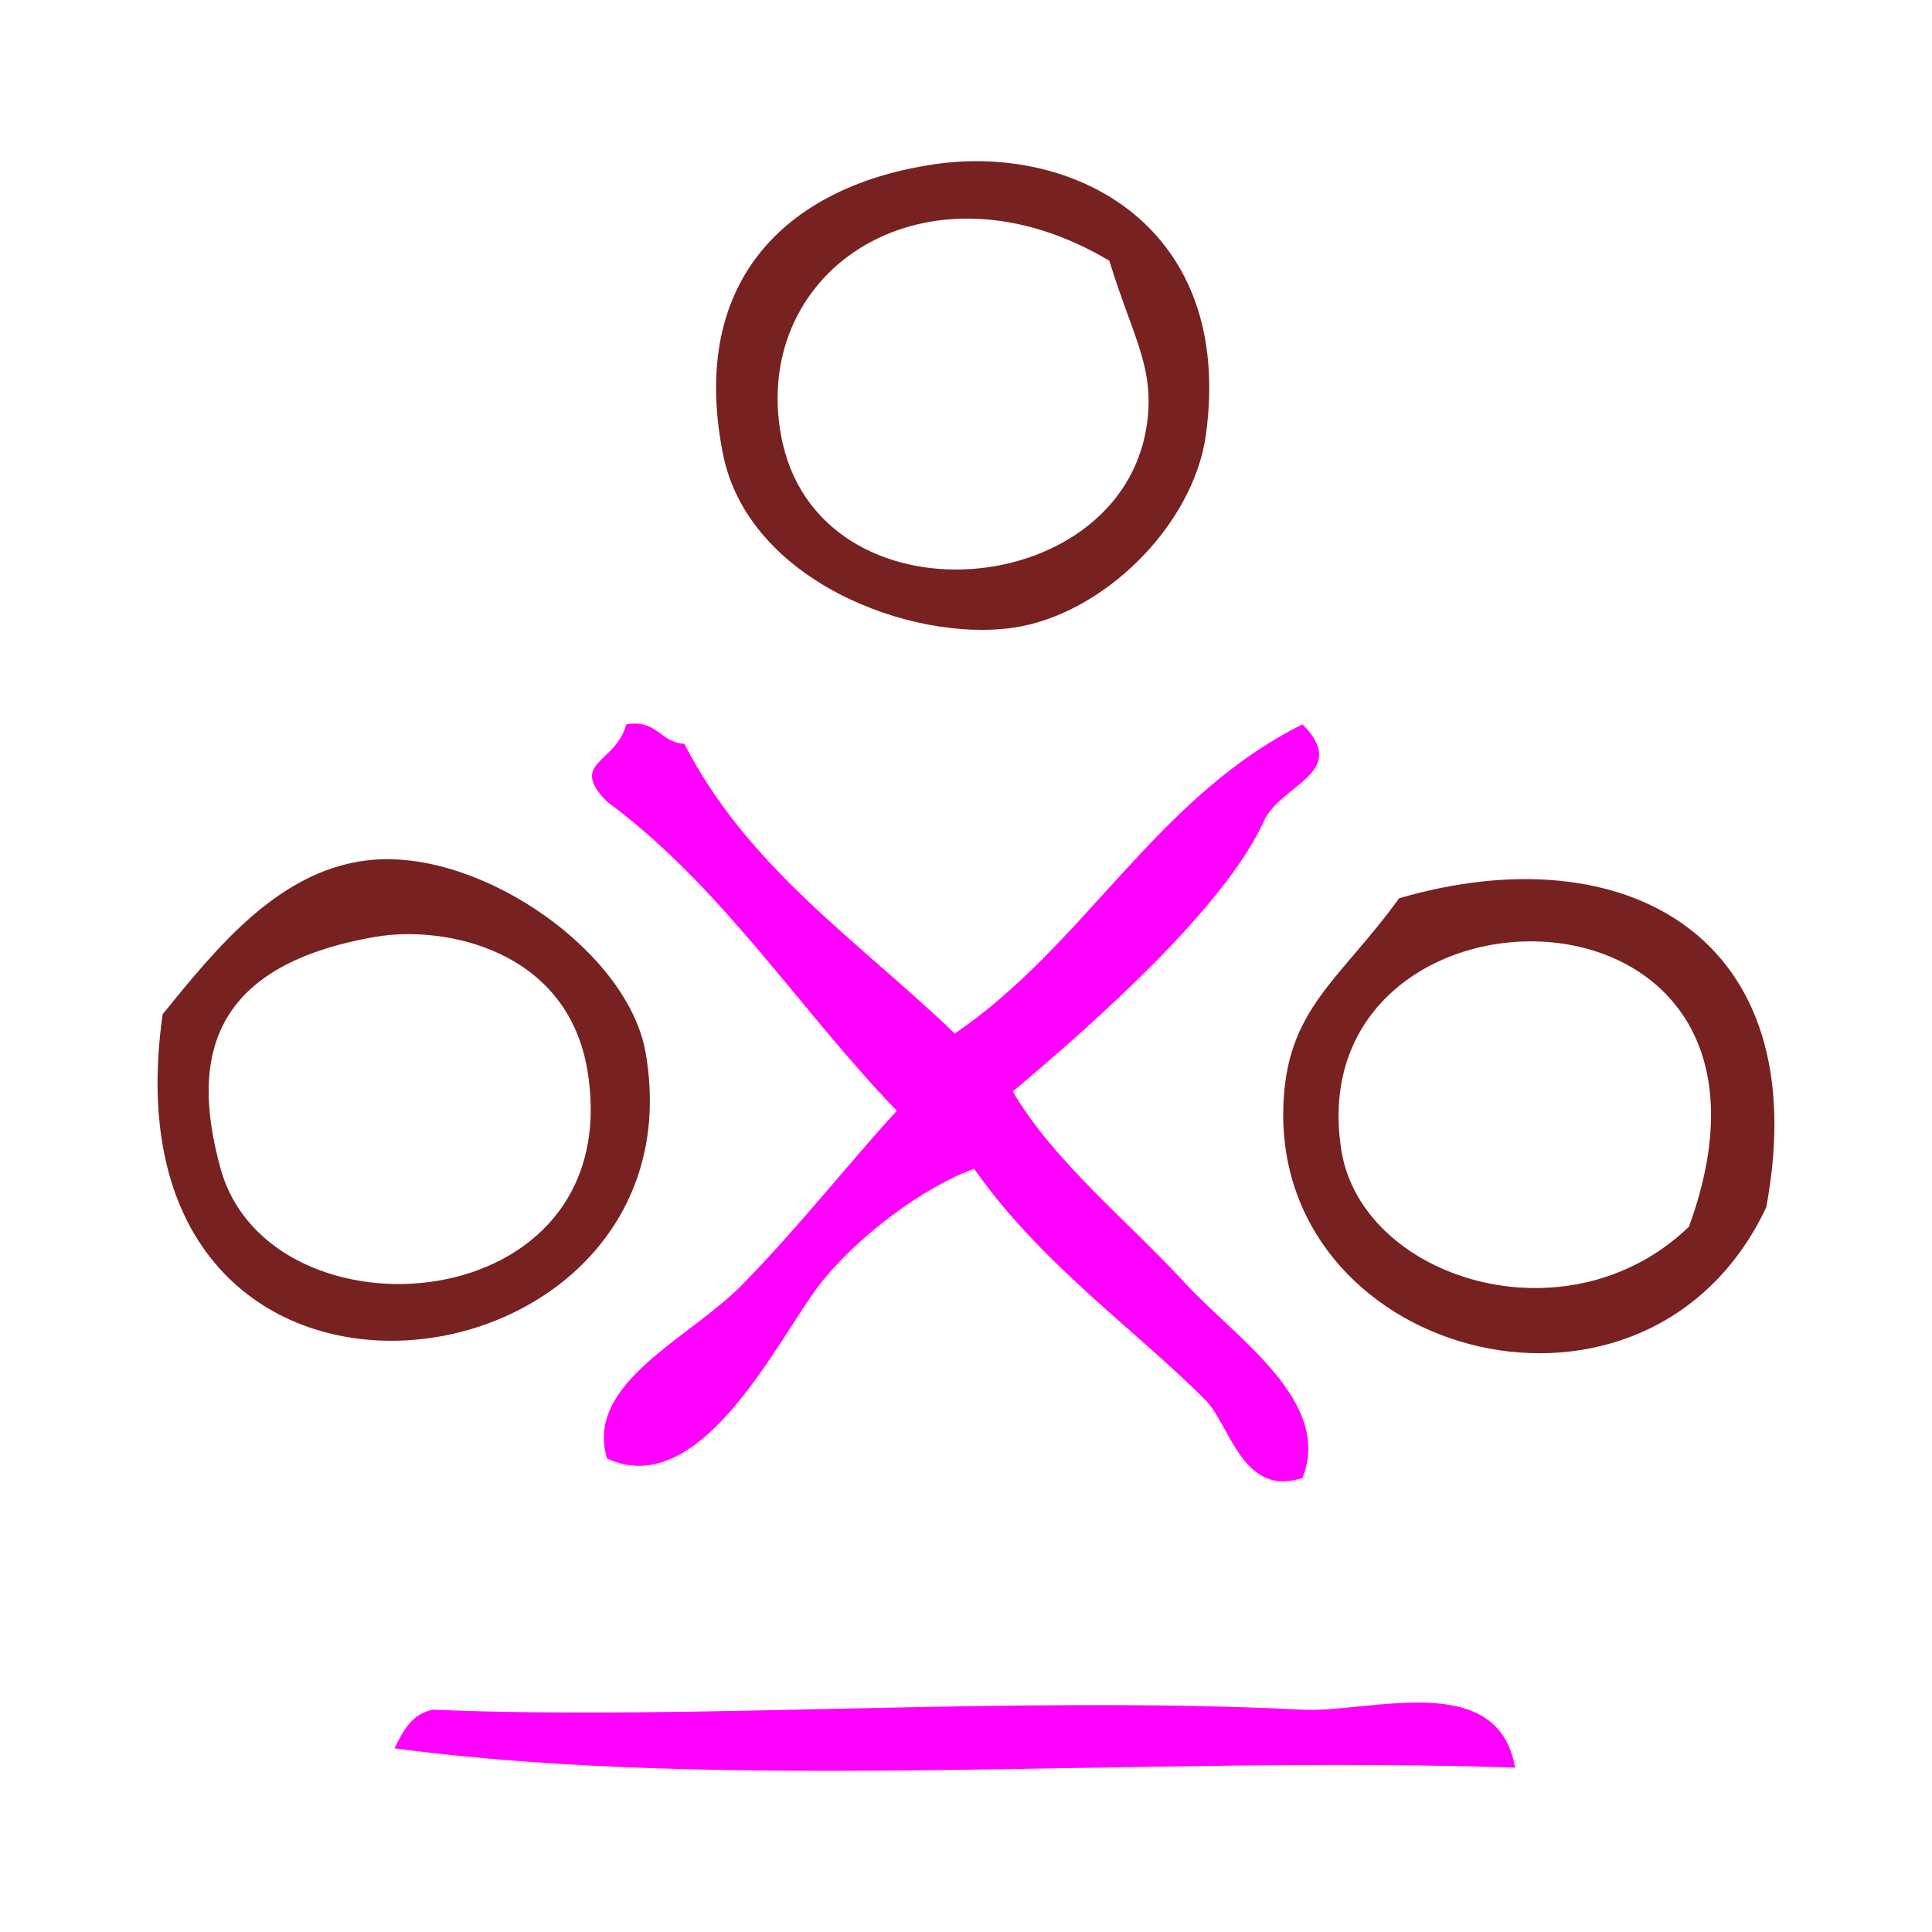
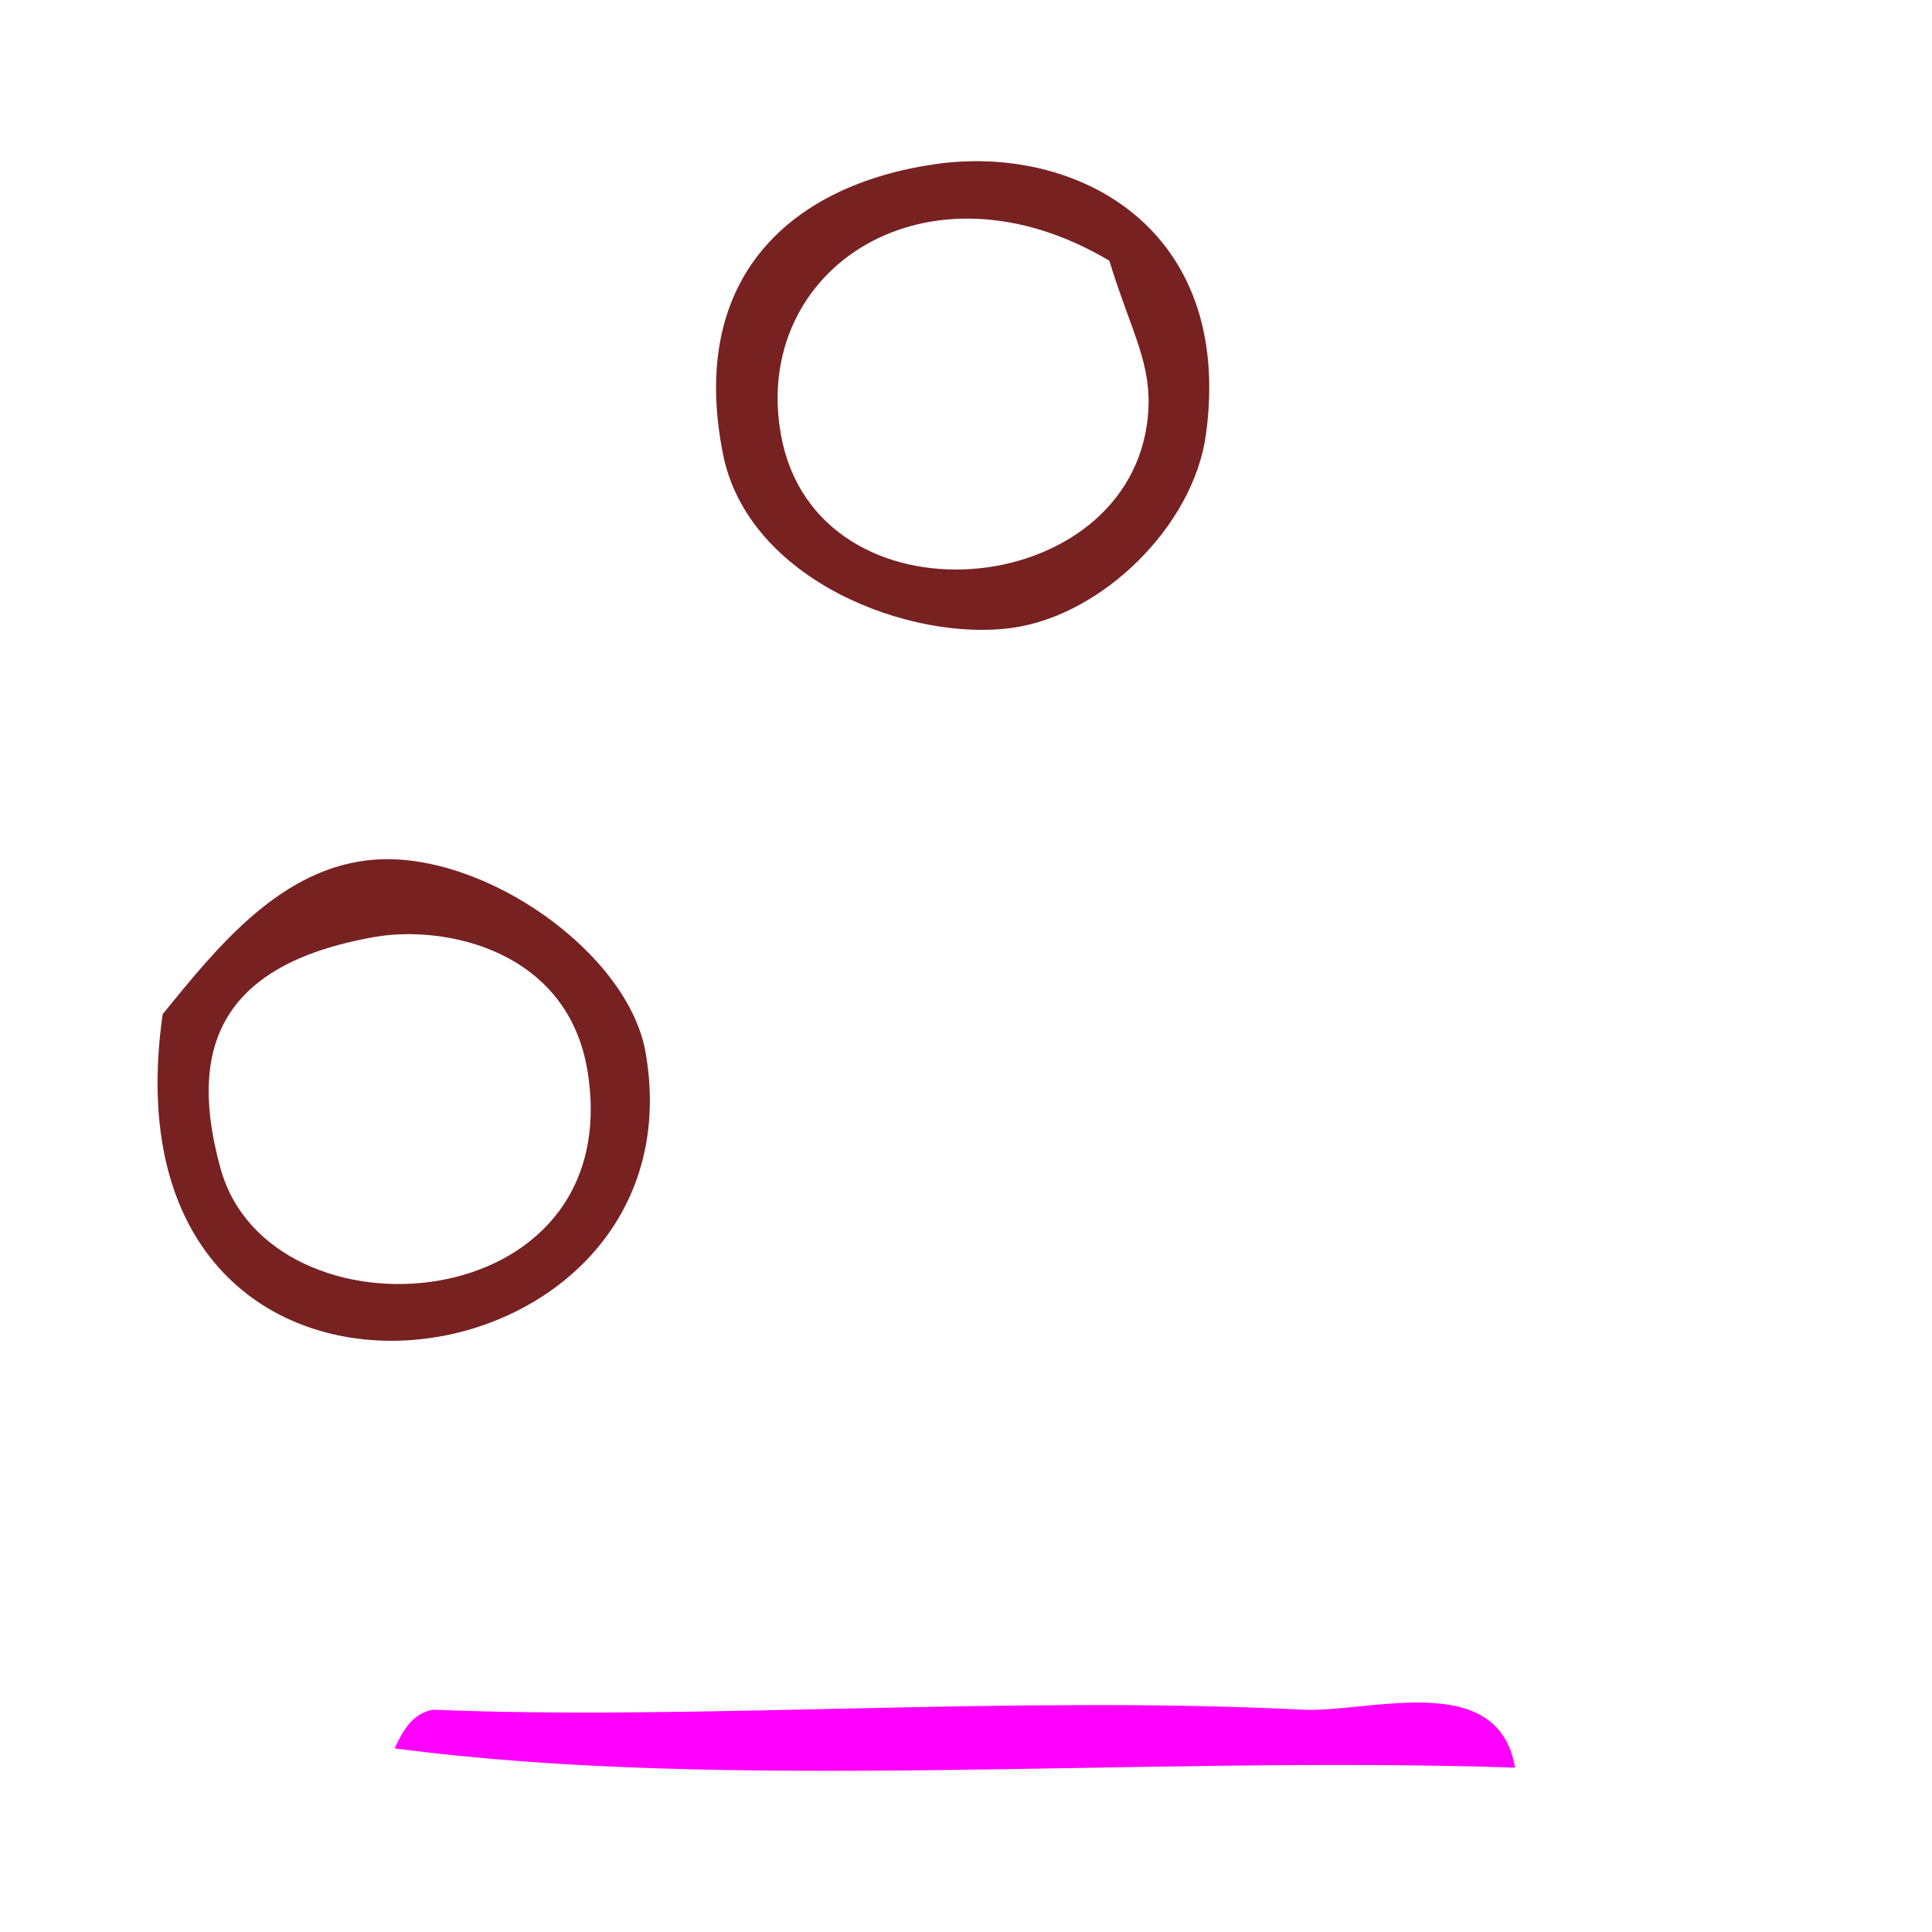
<svg xmlns="http://www.w3.org/2000/svg" xmlns:ns1="http://sodipodi.sourceforge.net/DTD/sodipodi-0.dtd" xmlns:ns2="http://www.inkscape.org/namespaces/inkscape" version="1.1" id="Calque_1" x="0px" y="0px" width="100px" height="100px" viewBox="0 0 100 100" style="enable-background:new 0 0 100 100;" xml:space="preserve" ns1:docname="unideo-24-community.svg" ns2:version="0.92.1 r15371">
  <defs id="defs23" />
  <ns1:namedview pagecolor="#ffffff" bordercolor="#666666" borderopacity="1" objecttolerance="10" gridtolerance="10" guidetolerance="10" ns2:pageopacity="0" ns2:pageshadow="2" ns2:window-width="885" ns2:window-height="665" id="namedview21" showgrid="false" ns2:zoom="2.36" ns2:cx="50" ns2:cy="50" ns2:window-x="759" ns2:window-y="303" ns2:window-maximized="0" ns2:current-layer="g12" />
  <g id="g18" style="fill:#782121">
    <g id="g16" style="fill:#782121">
      <g id="g14" style="fill:#782121">
        <g id="g12" style="fill:#782121">
          <path d="M48.419,8.494c7.286-1.043,15.466,3.281,14,14c-0.646,4.729-5.358,9.342-10,10c-5.3,0.753-13.704-2.453-15-9      C35.583,14.22,41.084,9.544,48.419,8.494z M40.419,22.494c1.817,10.146,18.142,8.74,19-1c0.235-2.676-0.851-4.247-2-8      C47.948,7.87,38.887,13.942,40.419,22.494z" id="path2" style="fill:#782121" />
-           <path d="M32.419,37.494c1.615-0.281,1.723,0.945,3,1c3.266,6.402,9.07,10.264,14,15c6.746-4.587,10.423-12.243,18-16      c2.49,2.513-1.142,3.096-2,5c-1.997,4.431-8.694,10.384-13,14c2.117,3.611,5.831,6.576,9,10c2.593,2.801,7.563,6.051,6,10      c-3.085,1.052-3.771-2.758-5-4c-3.624-3.661-8.503-7.021-12-12c-2.604,0.938-6.054,3.501-8,6c-2.122,2.725-6.104,11.263-11,9      c-1.171-3.913,4.245-6.186,7-9c2.964-3.027,5.556-6.344,8-9c-5.072-5.26-9.051-11.615-15-16      C29.411,39.456,31.861,39.533,32.419,37.494z" id="path4" style="fill:#ff00ff" />
          <path d="M8.419,52.493c2.773-3.396,6.121-7.656,11-8c5.702-0.399,13.11,4.851,14,10C36.548,72.597,4.965,76.776,8.419,52.493z       M11.419,60.493c2.55,9.193,21.039,7.947,19-5c-0.997-6.326-7.386-7.626-11-7C11.09,49.939,9.771,54.547,11.419,60.493z" id="path6" style="fill:#782121" />
-           <path d="M91.42,62.493c-6.099,12.916-25.204,7.949-25-5c0.082-5.25,2.879-6.684,6-11C84.079,43.097,94.047,48.439,91.42,62.493z       M69.42,59.493c1.026,6.681,11.67,10.093,18,4C94.388,44.385,67.136,44.656,69.42,59.493z" id="path8" style="fill:#782121" />
          <path d="M78.42,91.493c-19.019-0.648-40.644,1.311-58-1c0.443-0.891,0.878-1.789,2-2c13.438,0.574,29.939-0.754,45,0      C70.88,88.666,77.53,86.36,78.42,91.493z" id="path10" style="fill:#ff00ff" />
        </g>
      </g>
    </g>
  </g>
</svg>